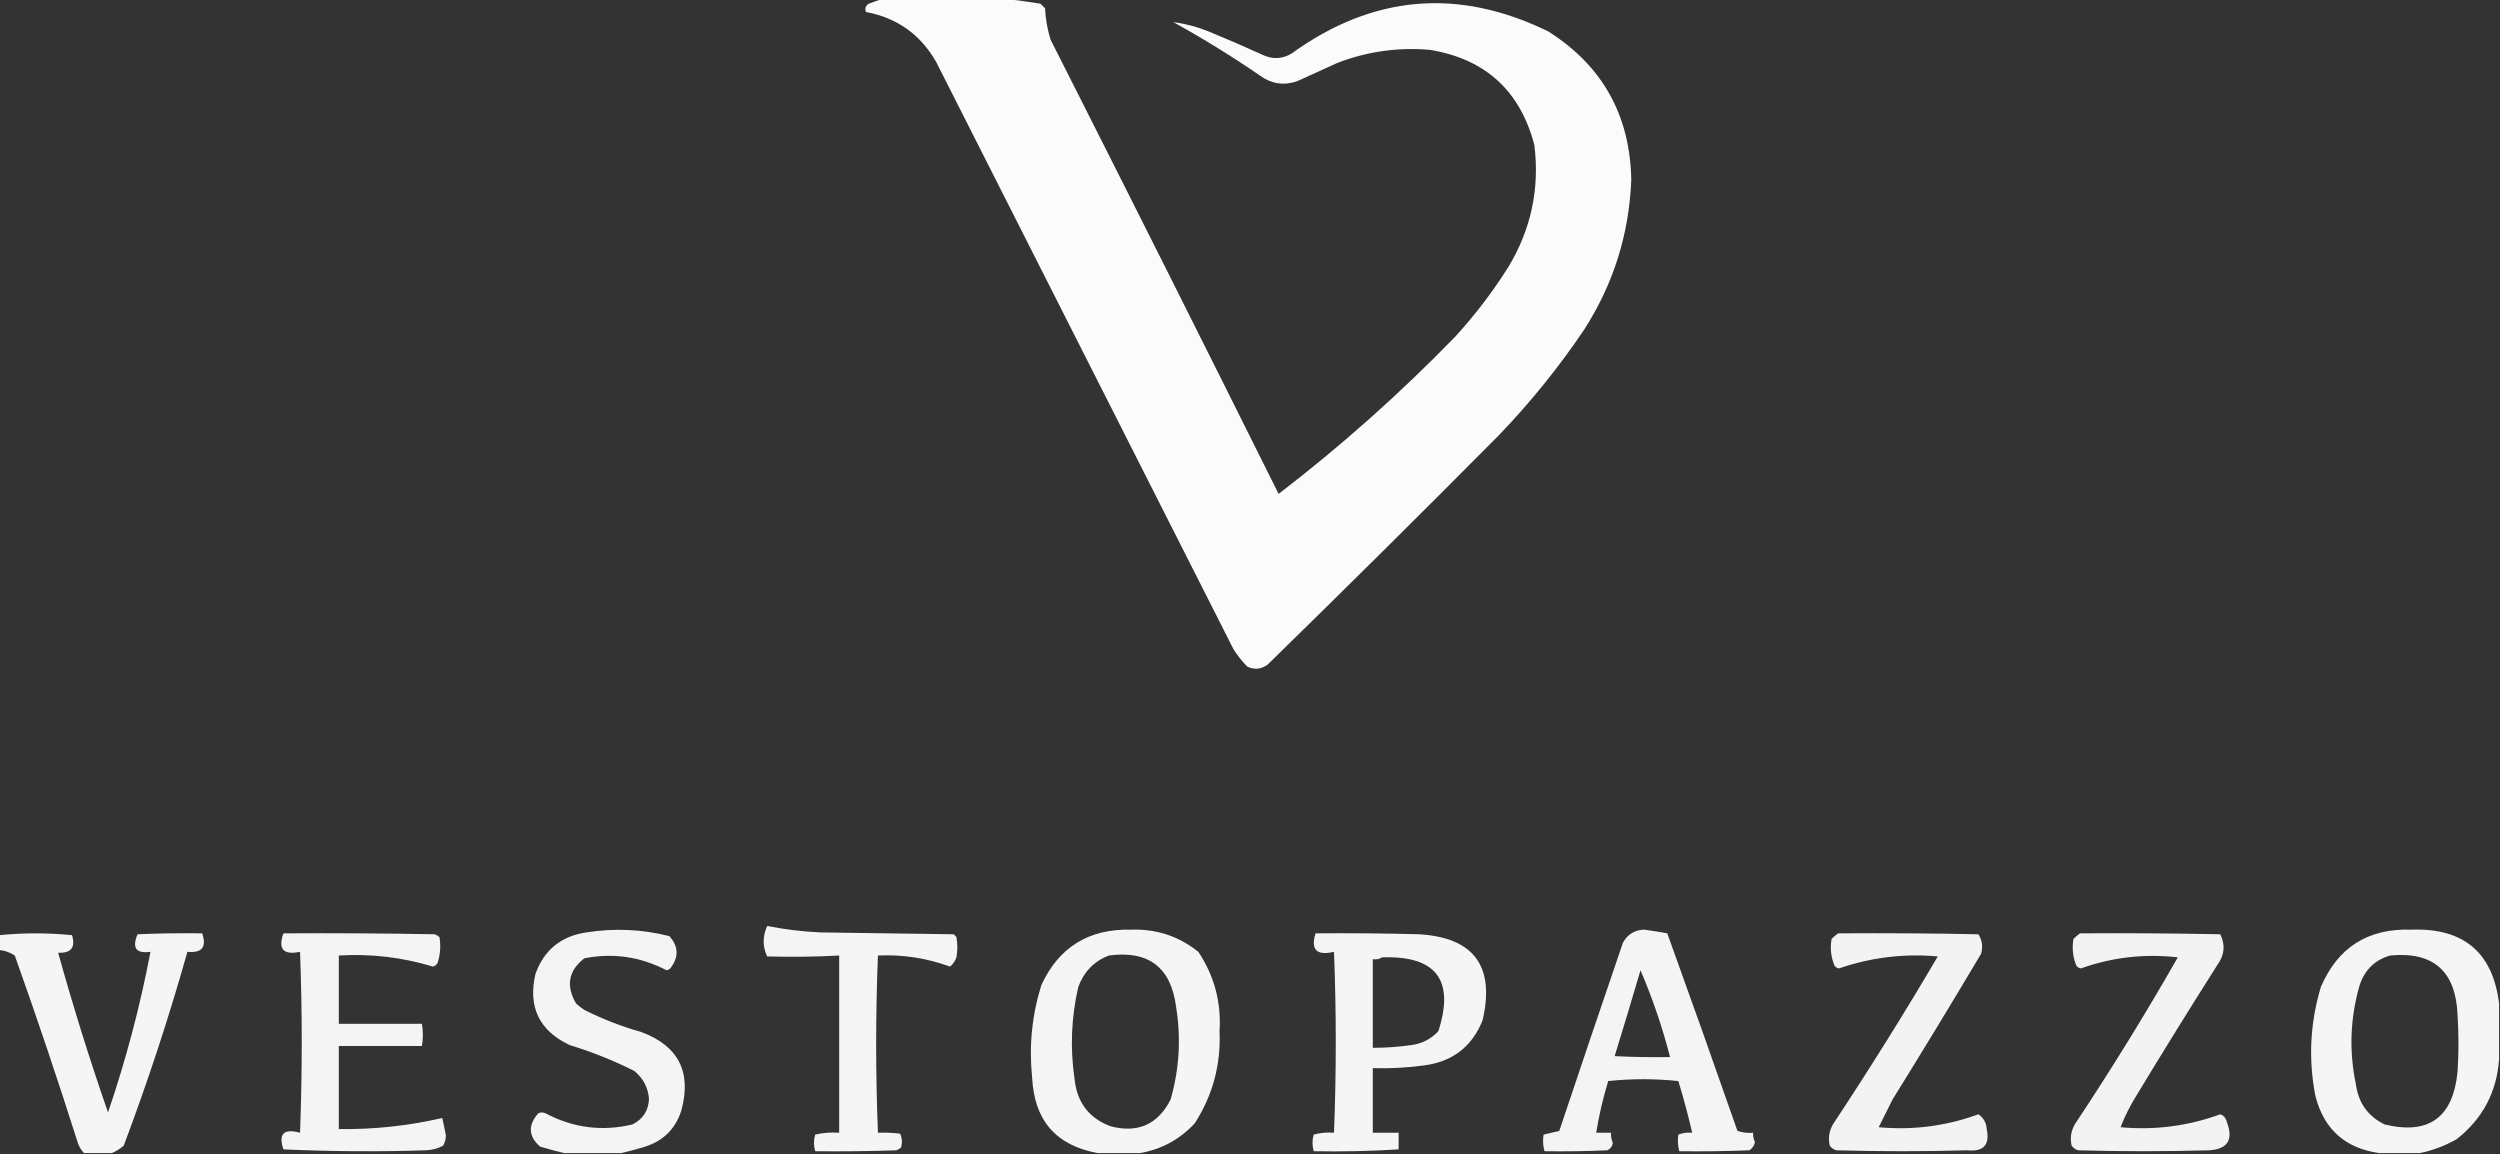
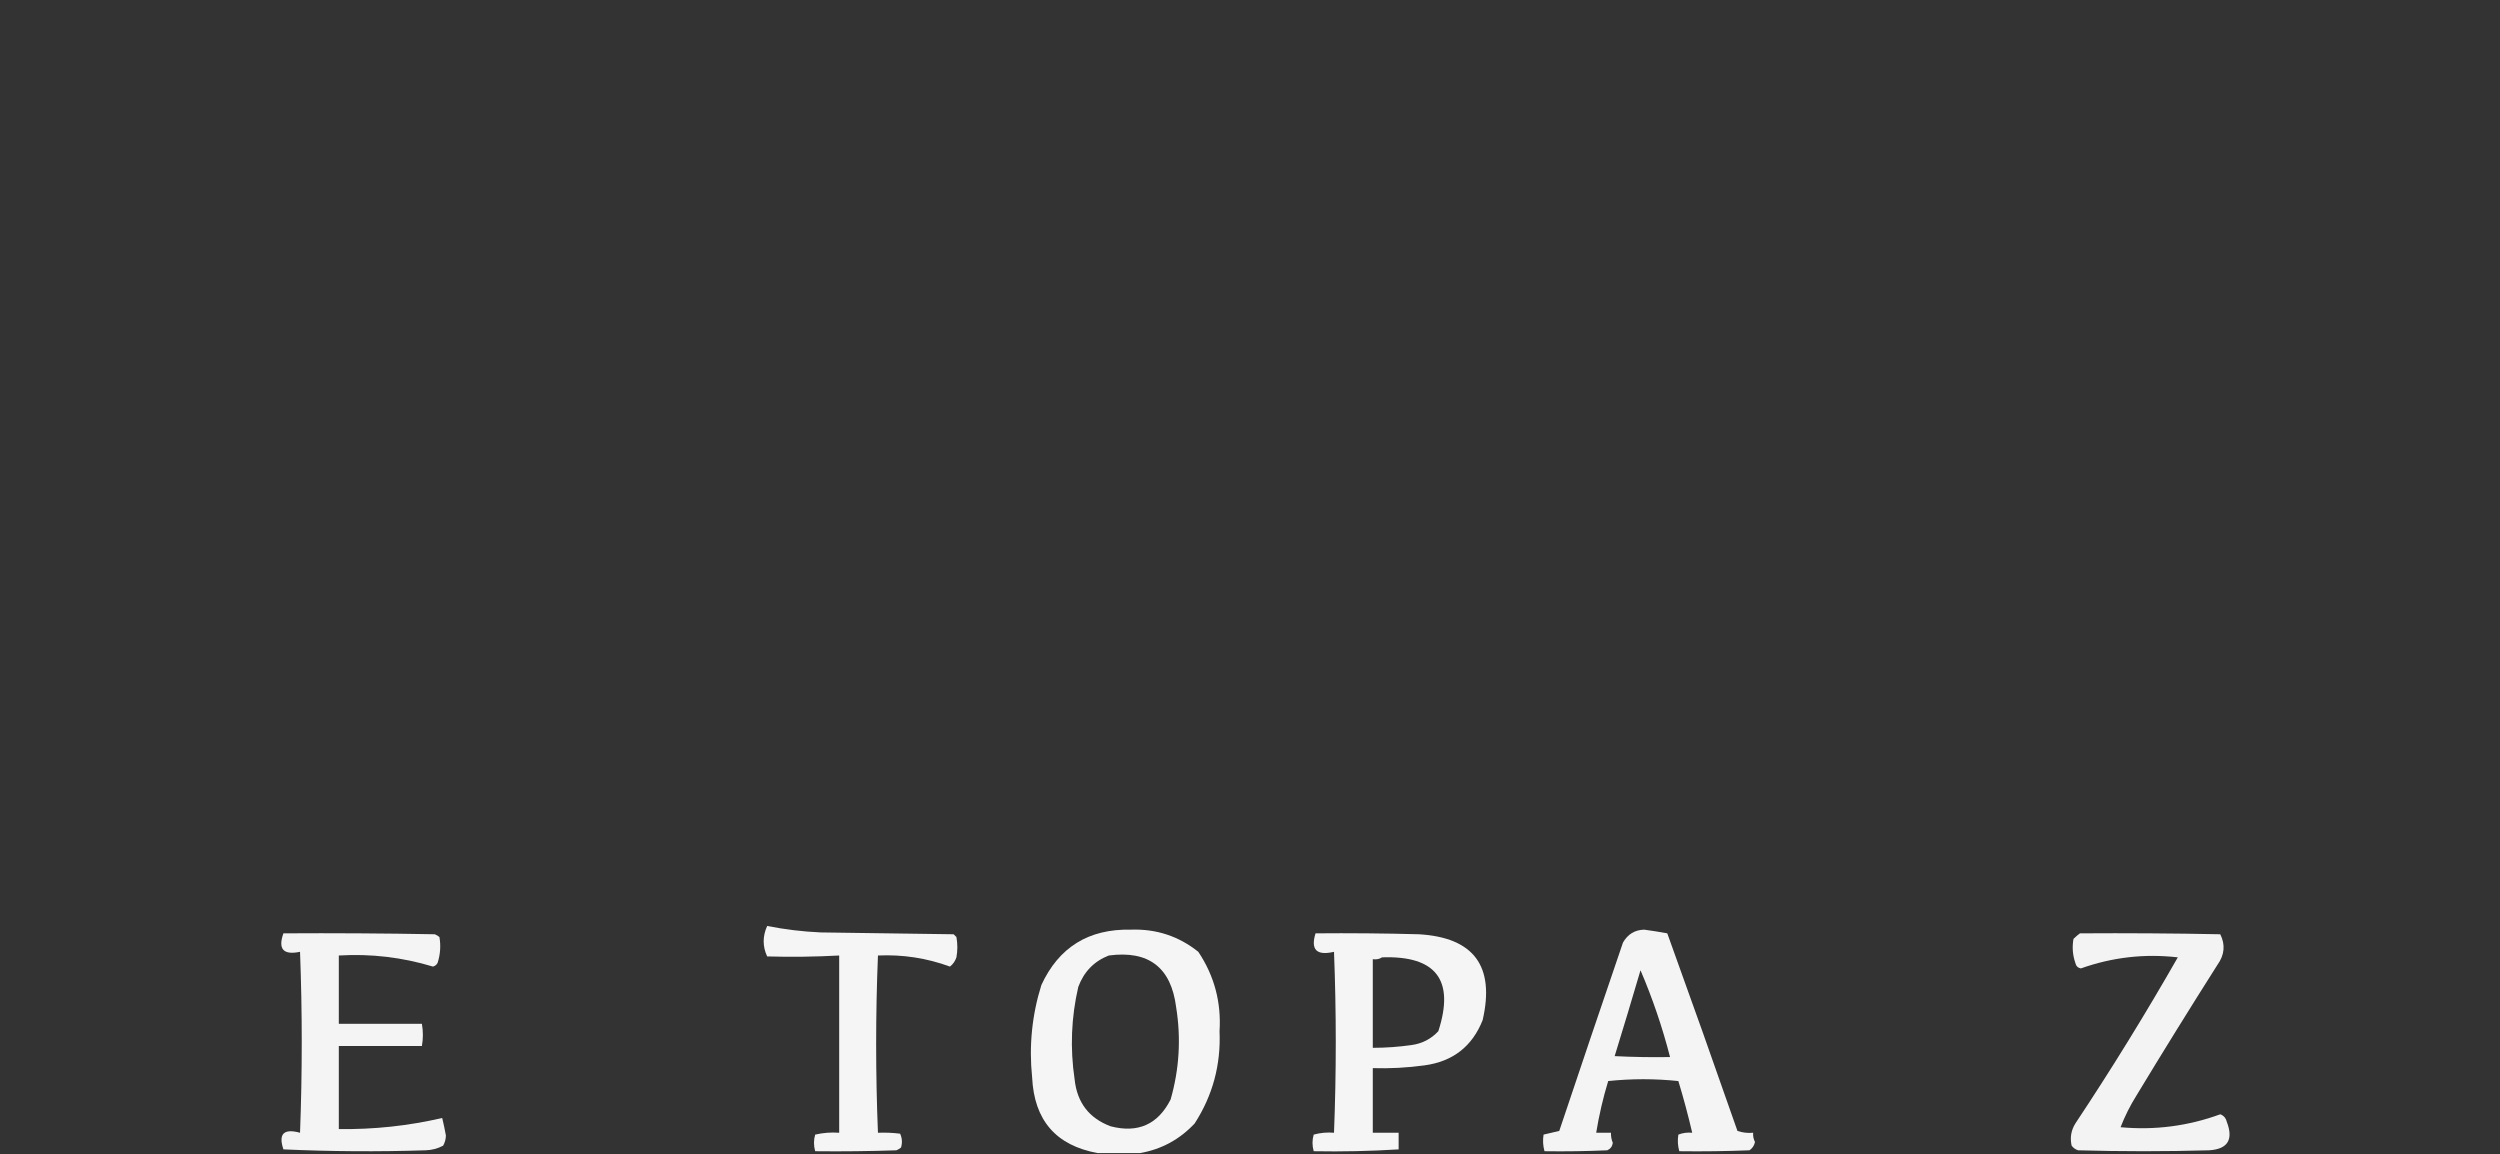
<svg xmlns="http://www.w3.org/2000/svg" version="1.1" width="1354px" height="625px" style="shape-rendering:geometricPrecision; text-rendering:geometricPrecision; image-rendering:optimizeQuality; fill-rule:evenodd; clip-rule:evenodd">
  <rect width="100%" height="100%" fill="#333333" stroke="none" />
  <g>
-     <path style="opacity:0.978" fill="#fefffe" d="M 477.5,-0.5 C 500.167,-0.5 522.833,-0.5 545.5,-0.5C 551.38,0.191 557.38,1.024 563.5,2C 564.333,2.833 565.167,3.667 566,4.5C 566.274,10.301 567.274,15.968 569,21.5C 610.438,103.376 651.605,185.376 692.5,267.5C 726.267,241.579 758.101,213.246 788,182.5C 798.817,170.687 808.484,158.02 817,144.5C 829.278,124.062 833.945,102.062 831,78.5C 823.296,49.13 804.463,31.963 774.5,27C 757.302,25.505 740.635,27.838 724.5,34C 717.167,37.333 709.833,40.667 702.5,44C 695.347,46.454 688.68,45.454 682.5,41C 667.336,30.581 651.669,20.915 635.5,12C 641.971,12.818 648.305,14.485 654.5,17C 664.582,21.139 674.582,25.472 684.5,30C 689.686,32.226 694.686,31.893 699.5,29C 743.469,-2.789 789.802,-6.789 838.5,17C 867.873,35.561 882.873,62.395 883.5,97.5C 882.324,126.86 873.824,153.86 858,178.5C 844.346,198.781 829.012,217.781 812,235.5C 770.472,277.361 728.639,318.861 686.5,360C 682.968,362.524 679.302,362.857 675.5,361C 672.639,358.106 670.139,354.939 668,351.5C 614.333,245.5 560.667,139.5 507,33.5C 498.468,18.628 485.802,9.629 469,6.5C 468.289,4.633 468.789,3.133 470.5,2C 472.927,1.098 475.26,0.264 477.5,-0.5 Z" />
-   </g>
+     </g>
  <g>
    <path style="opacity:0.949" fill="#fefffe" d="M 415.5,501.5 C 425.062,503.404 434.729,504.57 444.5,505C 468.5,505.333 492.5,505.667 516.5,506C 517,506.5 517.5,507 518,507.5C 518.667,511.167 518.667,514.833 518,518.5C 517.313,520.555 516.146,522.221 514.5,523.5C 501.915,518.892 488.915,516.892 475.5,517.5C 474.203,549.497 474.203,581.497 475.5,613.5C 479.514,613.334 483.514,613.501 487.5,614C 488.602,616.401 488.769,618.901 488,621.5C 487.25,622.126 486.416,622.626 485.5,623C 470.837,623.5 456.17,623.667 441.5,623.5C 440.643,620.451 440.643,617.451 441.5,614.5C 445.783,613.508 450.116,613.174 454.5,613.5C 454.5,581.5 454.5,549.5 454.5,517.5C 441.504,518.203 428.504,518.37 415.5,518C 412.969,512.591 412.969,507.091 415.5,501.5 Z" />
  </g>
  <g>
-     <path style="opacity:0.942" fill="#fefffe" d="M 336.5,624.5 C 326.167,624.5 315.833,624.5 305.5,624.5C 301.252,623.519 296.919,622.352 292.5,621C 286.186,615.447 285.853,609.447 291.5,603C 292.833,602.333 294.167,602.333 295.5,603C 310.466,610.901 326.133,612.901 342.5,609C 348.268,606.135 351.268,601.468 351.5,595C 350.949,588.9 348.283,583.9 343.5,580C 332.221,574.352 320.554,569.685 308.5,566C 292.03,558.224 285.863,545.391 290,527.5C 294.634,514.539 303.8,507.039 317.5,505C 332.665,502.59 347.665,503.257 362.5,507C 367.571,512.594 367.737,518.427 363,524.5C 362.439,525.022 361.772,525.355 361,525.5C 346.891,518.143 332.058,515.977 316.5,519C 307.871,525.705 306.371,533.872 312,543.5C 313.41,544.787 314.91,545.954 316.5,547C 326.452,551.984 336.785,555.984 347.5,559C 367.515,566.529 374.682,580.696 369,601.5C 365.859,611.307 359.359,617.807 349.5,621C 345.081,622.352 340.748,623.519 336.5,624.5 Z" />
-   </g>
+     </g>
  <g>
    <path style="opacity:0.951" fill="#fefffe" d="M 617.5,624.5 C 609.833,624.5 602.167,624.5 594.5,624.5C 571.925,620.41 560.092,606.743 559,583.5C 557.247,566.464 558.913,549.798 564,533.5C 573.467,513.002 589.634,503.002 612.5,503.5C 626.226,503.02 638.392,507.02 649,515.5C 657.657,528.455 661.49,542.788 660.5,558.5C 661.288,576.688 656.788,593.355 647,608.5C 638.873,617.144 629.04,622.477 617.5,624.5 Z M 600.5,517.5 C 622.111,514.618 634.278,523.951 637,545.5C 639.712,562.42 638.712,579.086 634,595.5C 627.153,609.013 616.32,613.846 601.5,610C 589.819,605.631 583.319,597.131 582,584.5C 579.512,567.687 580.178,551.02 584,534.5C 587.045,526.29 592.545,520.623 600.5,517.5 Z" />
  </g>
  <g>
    <path style="opacity:0.945" fill="#fefffe" d="M 890.5,503.5 C 894.707,504.069 898.873,504.736 903,505.5C 915.864,541.091 928.53,576.758 941,612.5C 943.719,613.444 946.552,613.777 949.5,613.5C 949.357,615.262 949.691,616.929 950.5,618.5C 950.099,620.434 949.099,621.934 947.5,623C 934.838,623.5 922.171,623.667 909.5,623.5C 908.671,620.531 908.505,617.531 909,614.5C 911.381,613.565 913.881,613.232 916.5,613.5C 914.318,604.105 911.818,594.772 909,585.5C 902.744,584.843 896.411,584.51 890,584.5C 883.589,584.51 877.256,584.843 871,585.5C 868.2,594.7 866.033,604.033 864.5,613.5C 867.167,613.5 869.833,613.5 872.5,613.5C 872.433,615.401 872.767,617.234 873.5,619C 873.223,620.892 872.223,622.225 870.5,623C 859.172,623.5 847.838,623.667 836.5,623.5C 835.671,620.531 835.505,617.531 836,614.5C 838.8,613.875 841.634,613.208 844.5,612.5C 855.898,578.474 867.398,544.474 879,510.5C 881.589,505.962 885.422,503.629 890.5,503.5 Z M 888.5,525.5 C 894.99,540.635 900.324,556.302 904.5,572.5C 894.494,572.666 884.494,572.5 874.5,572C 879.265,556.539 883.931,541.039 888.5,525.5 Z" />
  </g>
  <g>
-     <path style="opacity:0.951" fill="#fefffe" d="M 1353.5,543.5 C 1353.5,553.5 1353.5,563.5 1353.5,573.5C 1352.3,591.409 1344.63,605.909 1330.5,617C 1324.12,620.621 1317.46,623.121 1310.5,624.5C 1303.17,624.5 1295.83,624.5 1288.5,624.5C 1270.08,621.874 1258.58,611.54 1254,593.5C 1250.15,573.586 1251.15,553.92 1257,534.5C 1266.17,513.072 1282.5,502.739 1306,503.5C 1334.26,502.496 1350.09,515.829 1353.5,543.5 Z M 1294.5,517.5 C 1317.85,515.273 1330.01,525.94 1331,549.5C 1331.67,559.833 1331.67,570.167 1331,580.5C 1328.58,605.282 1315.42,614.782 1291.5,609C 1282.55,604.61 1277.38,597.443 1276,587.5C 1272.16,569.303 1272.83,551.303 1278,533.5C 1280.78,525.22 1286.28,519.887 1294.5,517.5 Z" />
-   </g>
+     </g>
  <g>
-     <path style="opacity:0.946" fill="#fefffe" d="M 60.5,624.5 C 55.5,624.5 50.5,624.5 45.5,624.5C 43.879,622.853 42.713,620.853 42,618.5C 31.263,584.622 19.93,550.955 8,517.5C 5.462,515.819 2.629,514.819 -0.5,514.5C -0.5,511.833 -0.5,509.167 -0.5,506.5C 12.667,505.175 25.833,505.175 39,506.5C 41.022,513.151 38.522,516.317 31.5,516C 39.591,545.106 48.591,573.939 58.5,602.5C 68.188,574.085 75.855,545.085 81.5,515.5C 73.704,516.595 71.37,513.428 74.5,506C 86.162,505.5 97.829,505.333 109.5,505.5C 112.047,512.956 109.38,516.289 101.5,515.5C 91.502,550.993 80.002,585.993 67,620.5C 64.987,622.248 62.821,623.582 60.5,624.5 Z" />
-   </g>
+     </g>
  <g>
    <path style="opacity:0.943" fill="#fefffe" d="M 153.5,505.5 C 180.835,505.333 208.169,505.5 235.5,506C 236.416,506.374 237.25,506.874 238,507.5C 238.81,512.257 238.476,516.924 237,521.5C 236.481,522.516 235.647,523.182 234.5,523.5C 217.871,518.463 200.871,516.463 183.5,517.5C 183.5,529.833 183.5,542.167 183.5,554.5C 198.5,554.5 213.5,554.5 228.5,554.5C 229.209,558.564 229.209,562.564 228.5,566.5C 213.5,566.5 198.5,566.5 183.5,566.5C 183.5,581.5 183.5,596.5 183.5,611.5C 202.445,611.768 221.112,609.768 239.5,605.5C 240.265,608.633 240.932,611.8 241.5,615C 241.458,616.967 240.958,618.801 240,620.5C 237.07,622.066 233.903,622.9 230.5,623C 204.827,623.833 179.16,623.666 153.5,622.5C 150.662,614.08 153.662,611.08 162.5,613.5C 163.735,580.831 163.735,548.165 162.5,515.5C 153.458,517.378 150.458,514.045 153.5,505.5 Z" />
  </g>
  <g>
    <path style="opacity:0.951" fill="#fefffe" d="M 712.5,505.5 C 731.17,505.333 749.836,505.5 768.5,506C 798.239,507.759 809.739,523.259 803,552.5C 797.343,566.761 786.843,574.927 771.5,577C 762.212,578.276 752.879,578.776 743.5,578.5C 743.5,590.167 743.5,601.833 743.5,613.5C 748.167,613.5 752.833,613.5 757.5,613.5C 757.5,616.5 757.5,619.5 757.5,622.5C 742.202,623.453 726.869,623.786 711.5,623.5C 710.643,620.451 710.643,617.451 711.5,614.5C 715.107,613.511 718.774,613.177 722.5,613.5C 723.773,580.831 723.773,548.164 722.5,515.5C 713.069,517.704 709.735,514.371 712.5,505.5 Z M 748.5,518.5 C 777.804,517.479 787.97,530.813 779,558.5C 775.083,562.709 770.25,565.209 764.5,566C 757.533,566.997 750.533,567.497 743.5,567.5C 743.5,551.5 743.5,535.5 743.5,519.5C 745.415,519.784 747.081,519.451 748.5,518.5 Z" />
  </g>
  <g>
-     <path style="opacity:0.94" fill="#fefffe" d="M 995.5,505.5 C 1020.84,505.333 1046.17,505.5 1071.5,506C 1073.52,509.183 1074.02,512.683 1073,516.5C 1057.25,543 1041.25,569.333 1025,595.5C 1022.5,600.5 1020,605.5 1017.5,610.5C 1036.02,612.217 1054.02,609.884 1071.5,603.5C 1074.27,605.357 1075.77,608.024 1076,611.5C 1077.78,620.057 1074.28,623.89 1065.5,623C 1041.83,623.667 1018.17,623.667 994.5,623C 993.069,622.535 991.903,621.701 991,620.5C 990.035,616.218 990.702,612.218 993,608.5C 1012.62,578.865 1031.46,548.698 1049.5,518C 1031.19,516.351 1013.36,518.518 996,524.5C 994.347,524.18 993.347,523.18 993,521.5C 991.543,517.259 991.209,512.926 992,508.5C 993.145,507.364 994.312,506.364 995.5,505.5 Z" />
-   </g>
+     </g>
  <g>
    <path style="opacity:0.941" fill="#fefffe" d="M 1126.5,505.5 C 1151.84,505.333 1177.17,505.5 1202.5,506C 1205.32,511.659 1204.82,517.159 1201,522.5C 1186.08,545.999 1171.42,569.666 1157,593.5C 1153.64,598.888 1150.81,604.554 1148.5,610.5C 1167.02,612.217 1185.02,609.884 1202.5,603.5C 1204.35,604.189 1205.52,605.522 1206,607.5C 1209.75,617.198 1206.58,622.364 1196.5,623C 1172.83,623.667 1149.17,623.667 1125.5,623C 1124.07,622.535 1122.9,621.701 1122,620.5C 1121.03,616.218 1121.7,612.218 1124,608.5C 1143.49,579.162 1161.99,549.162 1179.5,518.5C 1161.52,516.435 1144.02,518.435 1127,524.5C 1125.35,524.18 1124.35,523.18 1124,521.5C 1122.54,517.259 1122.21,512.926 1123,508.5C 1124.15,507.364 1125.31,506.364 1126.5,505.5 Z" />
  </g>
</svg>